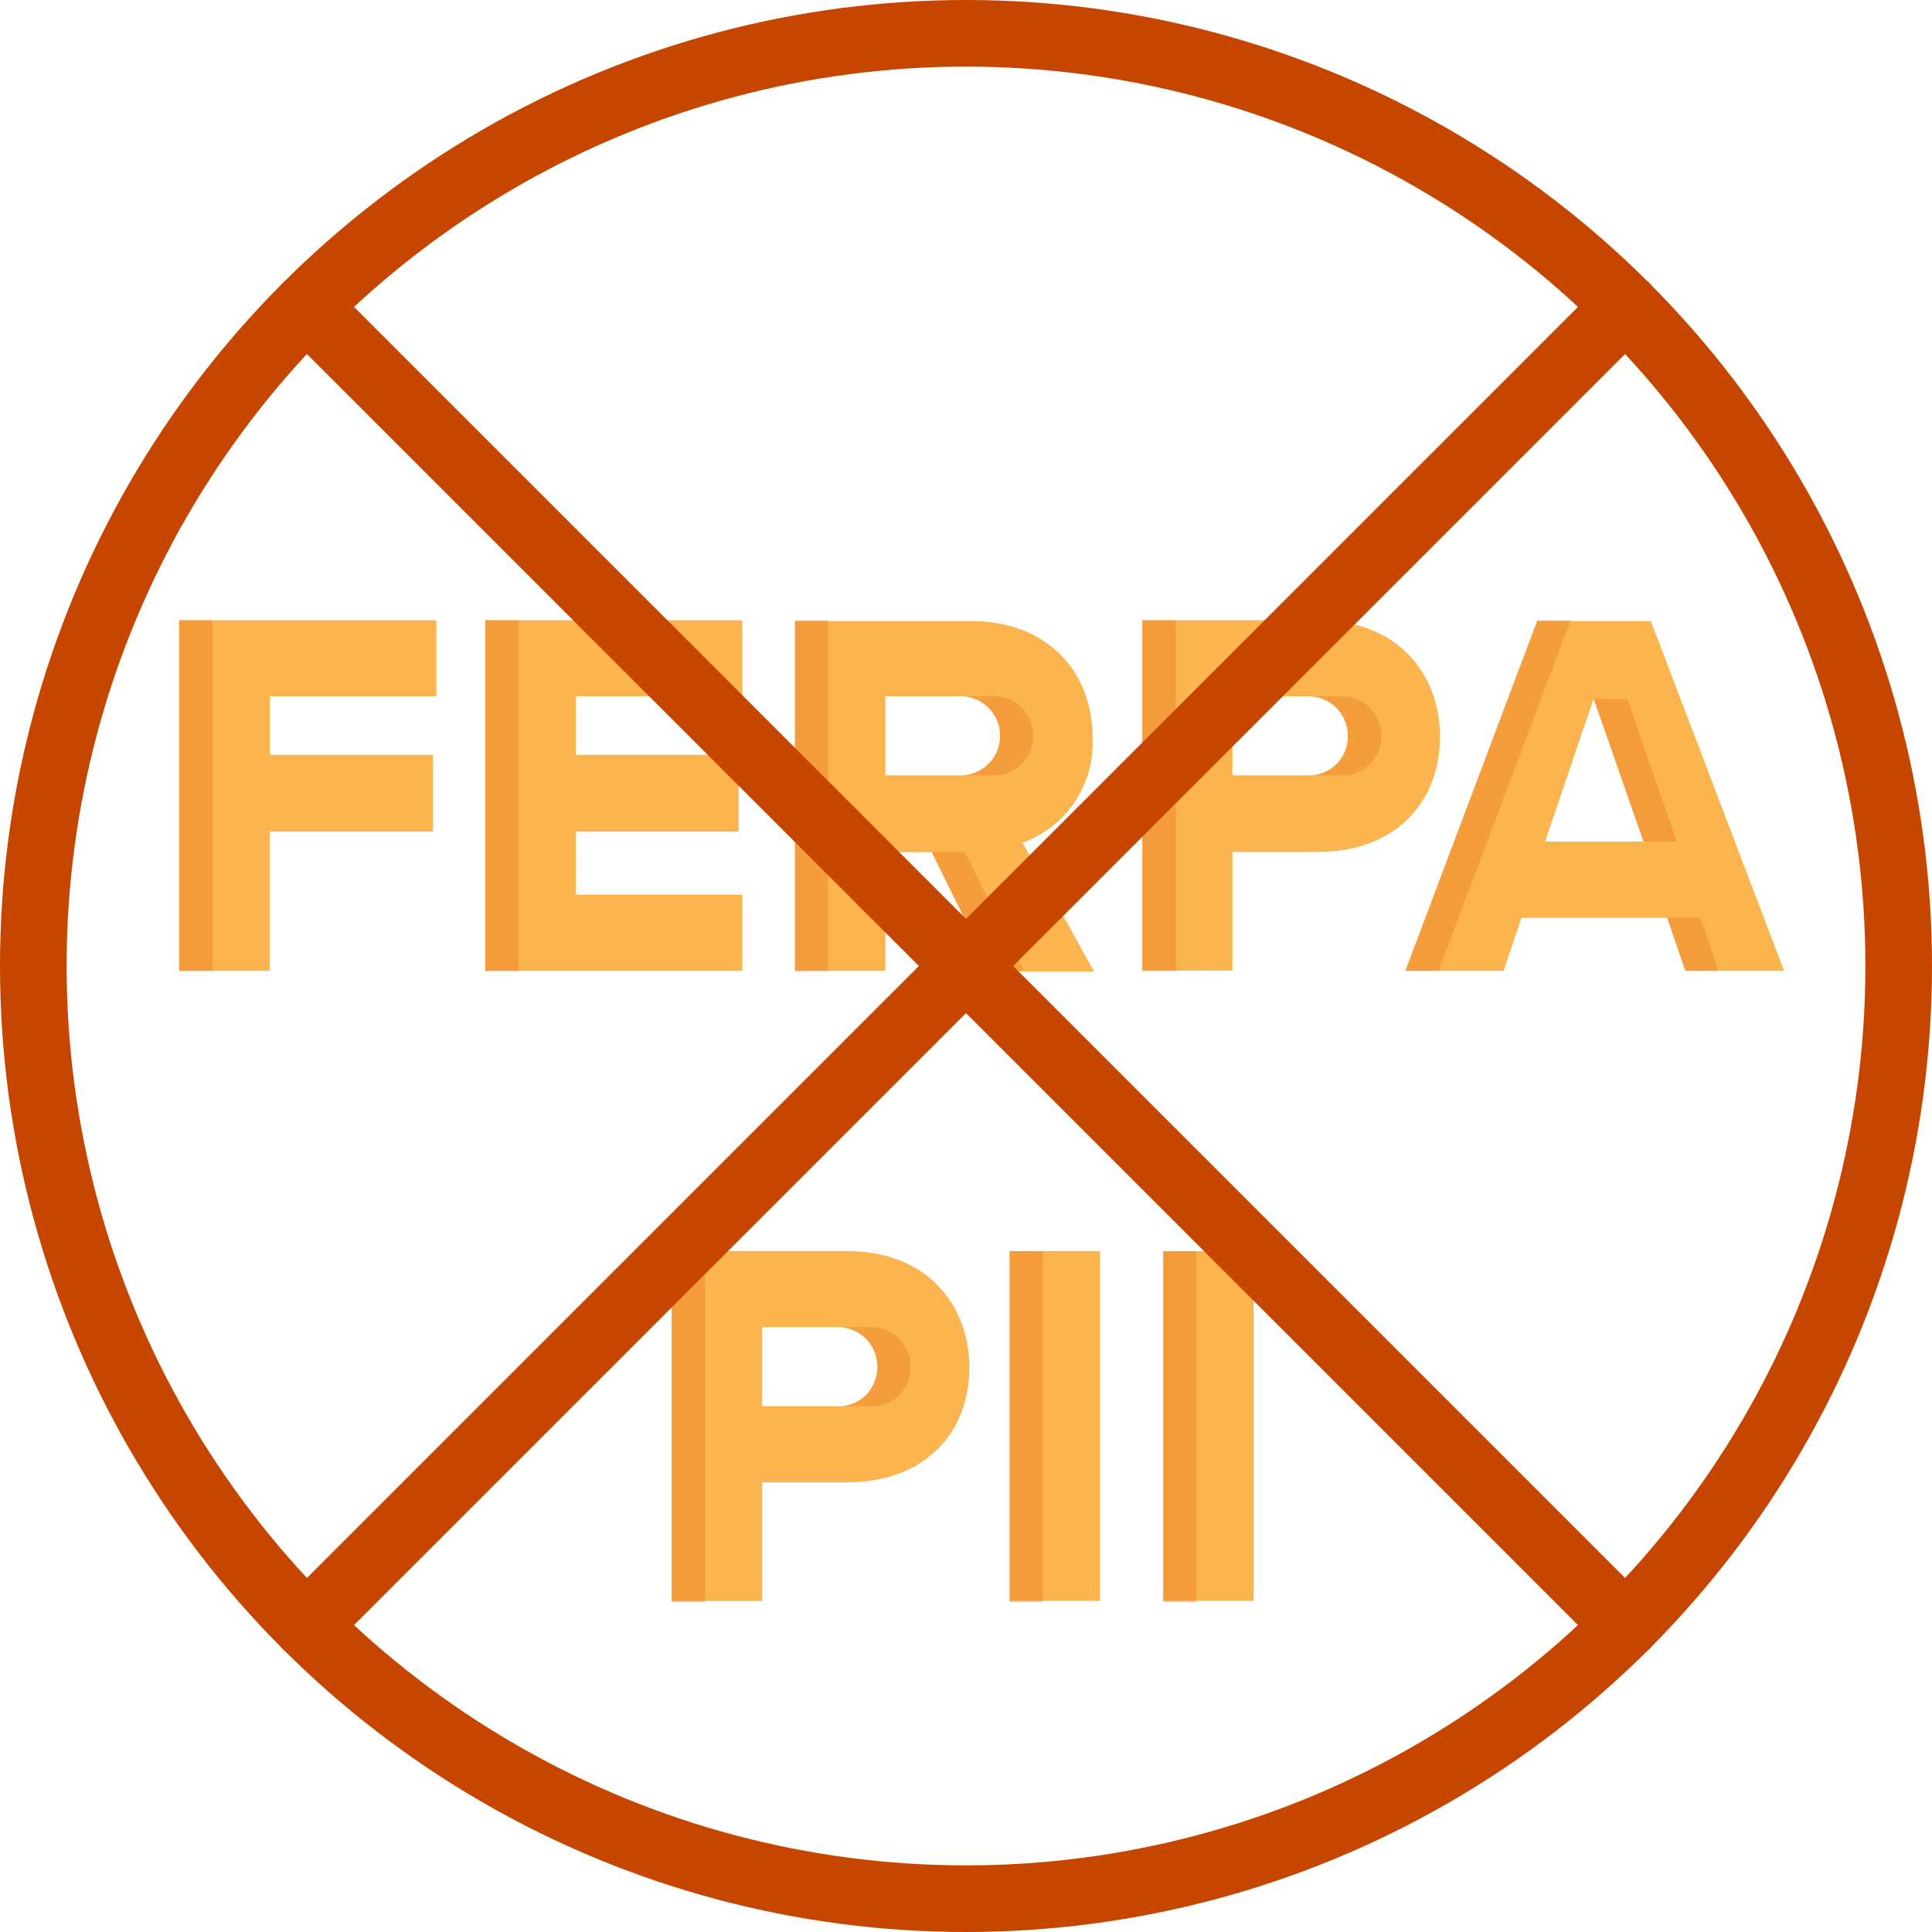
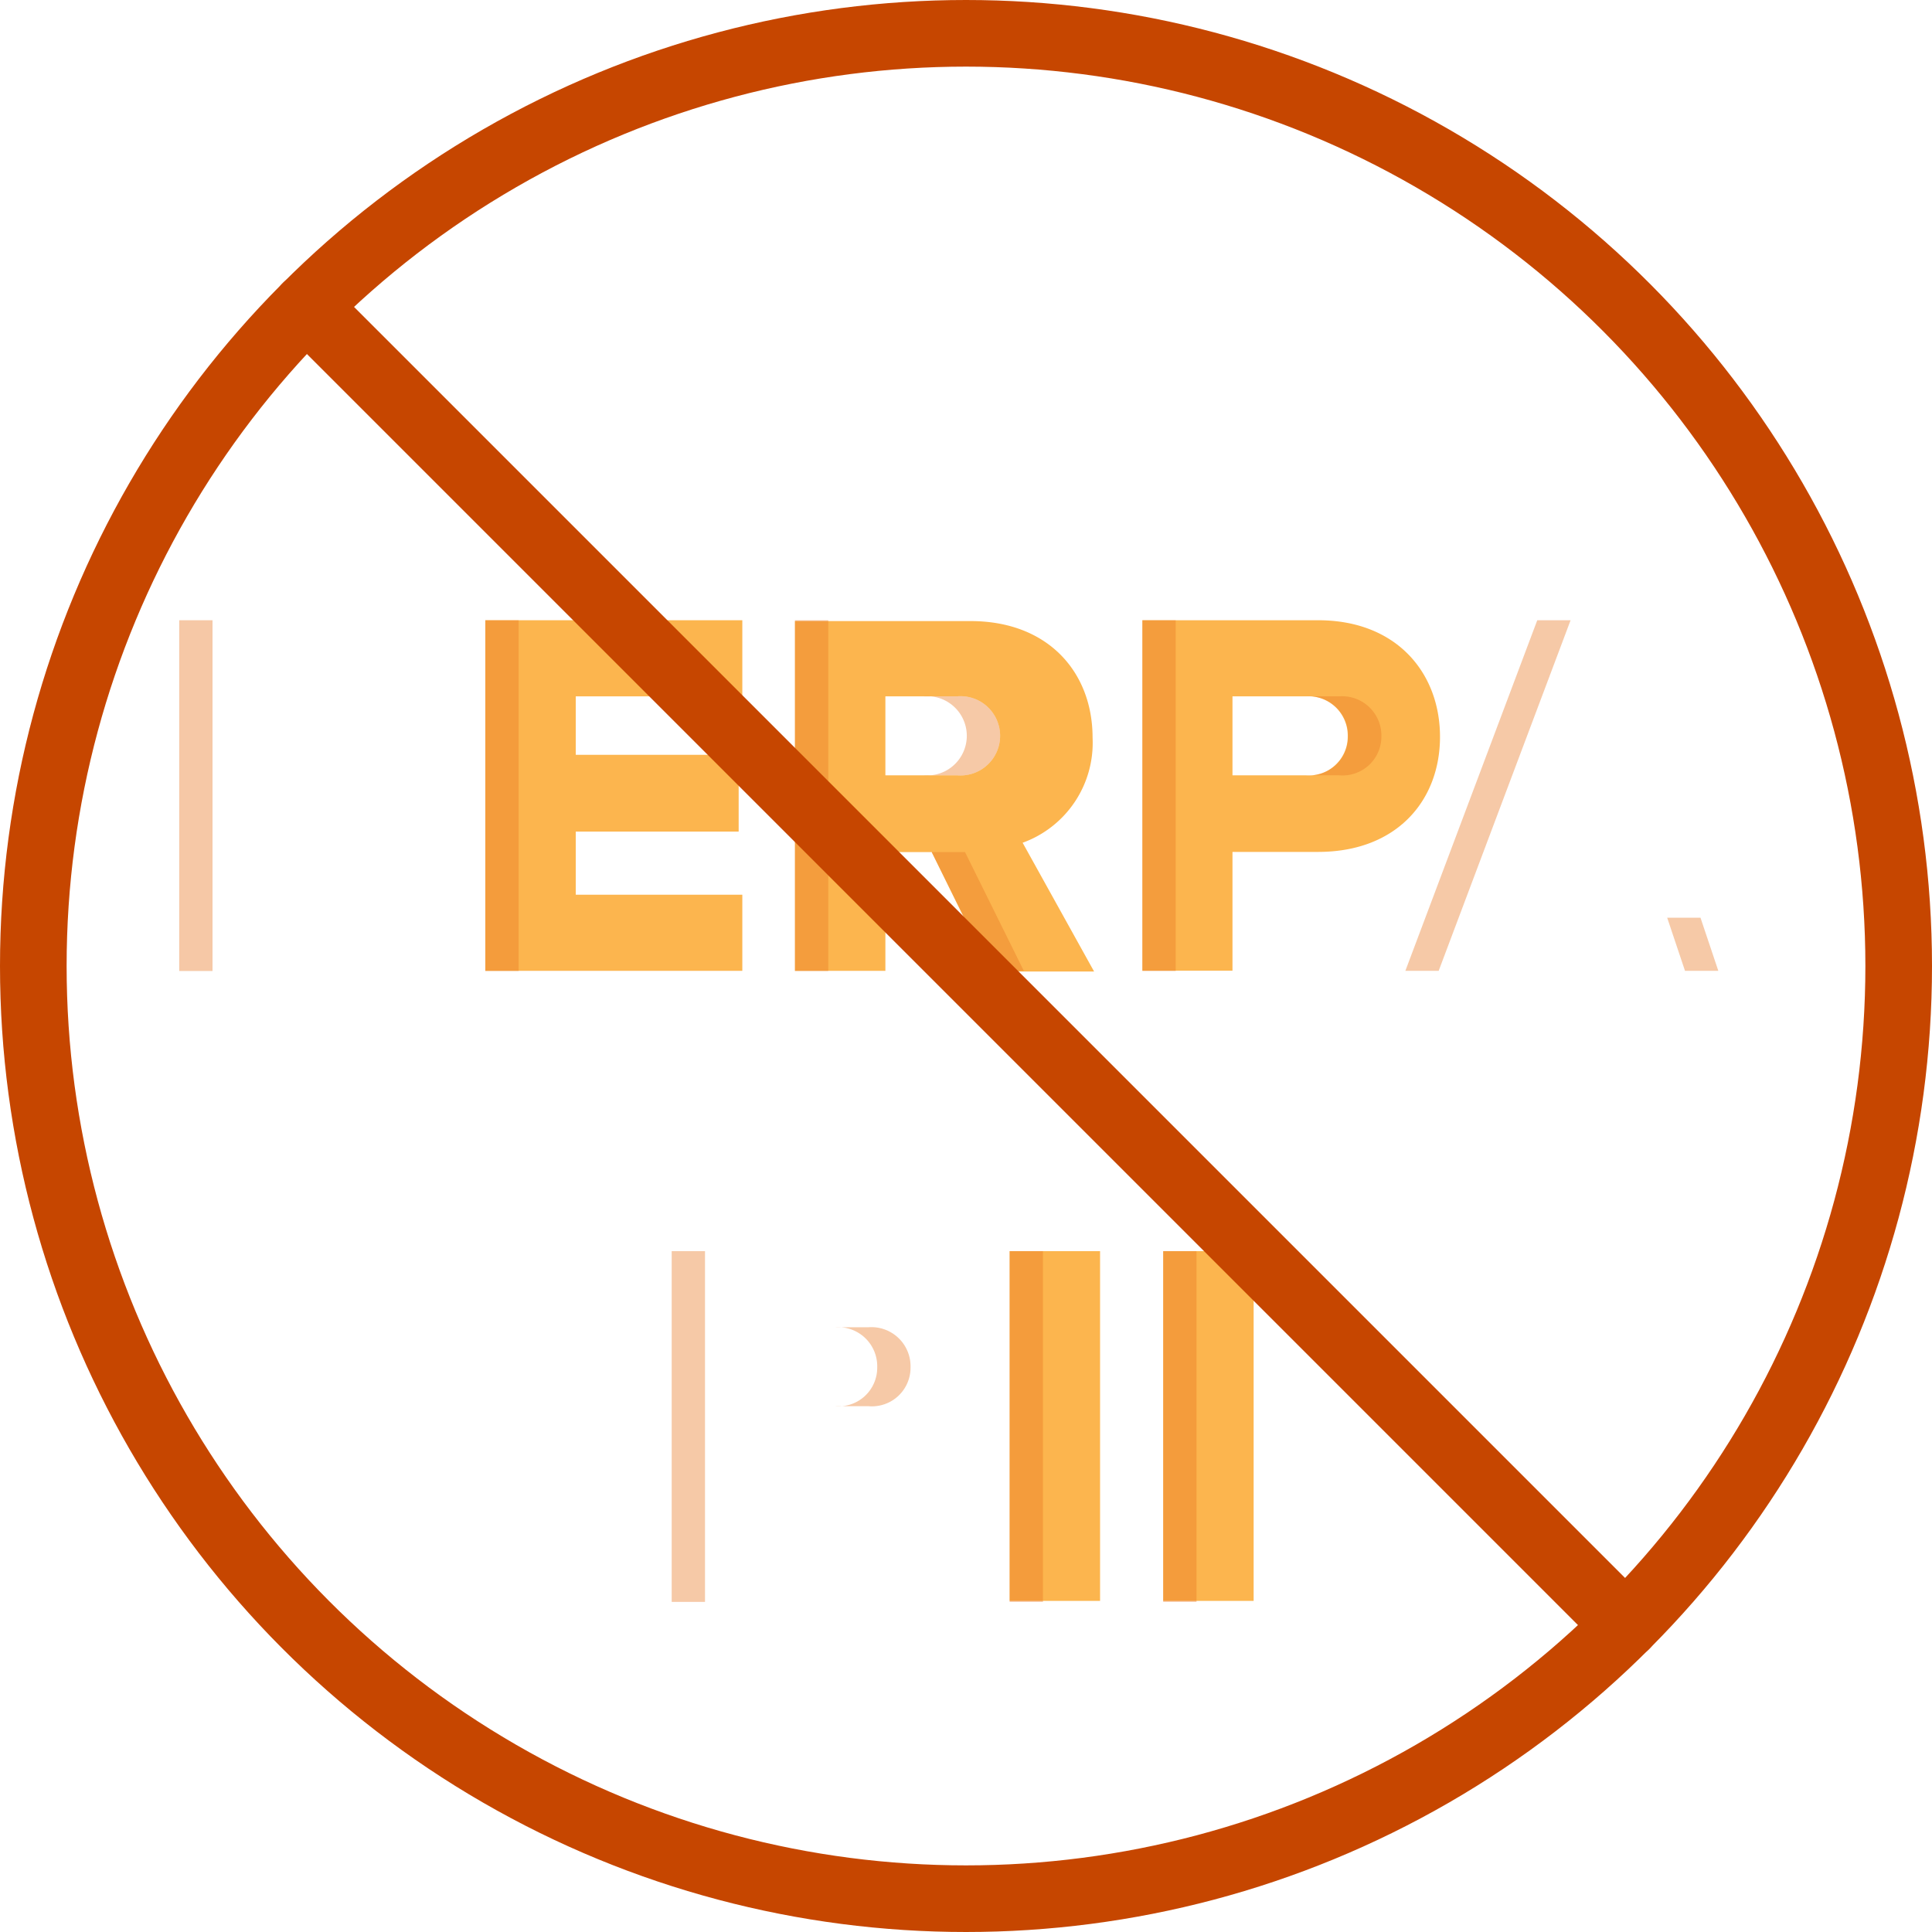
<svg xmlns="http://www.w3.org/2000/svg" viewBox="0 0 116 116">
  <defs>
    <style>.cls-1{fill:#fcb54e;}.cls-2,.cls-4{fill:#e87722;}.cls-2,.cls-3{opacity:0.4;}.cls-5{fill:none;stroke:#c64600;stroke-linecap:round;stroke-linejoin:round;stroke-width:4px;}</style>
  </defs>
  <g id="Layer_2" data-name="Layer 2">
    <g id="Visual_Elements" data-name="Visual Elements">
-       <path class="cls-1" d="M10.76,37.24H26.2v4.57h-10v3.51H26v4.61H16.19v8.36H10.76Z" />
      <path class="cls-1" d="M29.14,37.24H44.57v4.57h-10v3.51h9.78v4.61H34.57v3.79h10v4.57H29.14Z" />
      <path class="cls-1" d="M55.94,51.16H53.16v7.13H47.73v-21H58.27c4.68,0,7.33,3.09,7.33,7a6.38,6.38,0,0,1-4.2,6.31l4.29,7.73H59.47Zm1.51-9.35H53.16v4.74h4.29a2.38,2.38,0,1,0,0-4.74Z" />
      <path class="cls-1" d="M68.59,37.24H79.14c4.73,0,7.32,3.18,7.32,7s-2.59,6.91-7.32,6.91H74v7.13H68.59Zm9.82,4.57H74v4.74h4.39a2.33,2.33,0,0,0,2.53-2.34A2.36,2.36,0,0,0,78.41,41.81Z" />
-       <path class="cls-1" d="M100.1,55.11H91.35l-1.07,3.18h-5.9l7.92-21h6.82l8,21h-5.91Zm-7.33-4.58h5.91l-3-8.56Z" />
-       <path class="cls-1" d="M40.33,75.12H50.87c4.74,0,7.33,3.18,7.33,7S55.61,89,50.87,89H45.76v7.13H40.33Zm9.82,4.57H45.76v4.74h4.39a2.32,2.32,0,0,0,2.52-2.34A2.35,2.35,0,0,0,50.15,79.69Z" />
      <path class="cls-1" d="M60.62,75.12h5.43v21H60.62Z" />
      <path class="cls-1" d="M69.84,75.12h5.43v21H69.84Z" />
      <rect class="cls-2" x="10.76" y="37.24" width="2" height="21.06" />
      <rect class="cls-2" x="29.14" y="37.24" width="2" height="21.06" />
      <g class="cls-3">
-         <path class="cls-4" d="M57.45,46.55h2a2.38,2.38,0,1,0,0-4.74h-2a2.38,2.38,0,1,1,0,4.74Z" />
+         <path class="cls-4" d="M57.45,46.55a2.38,2.38,0,1,0,0-4.74h-2a2.38,2.38,0,1,1,0,4.74Z" />
        <rect class="cls-4" x="47.73" y="37.24" width="2" height="21.06" />
        <polygon class="cls-4" points="55.94 51.16 59.47 58.29 61.47 58.29 57.94 51.16 55.94 51.16" />
      </g>
      <g class="cls-3">
        <path class="cls-4" d="M78.41,46.55h2a2.33,2.33,0,0,0,2.53-2.34,2.36,2.36,0,0,0-2.53-2.4h-2a2.36,2.36,0,0,1,2.53,2.4A2.33,2.33,0,0,1,78.41,46.55Z" />
        <rect class="cls-4" x="68.59" y="37.24" width="2" height="21.06" />
      </g>
      <g class="cls-3">
        <polygon class="cls-4" points="100.1 55.1 101.17 58.29 103.17 58.29 102.1 55.1 100.1 55.1" />
        <polygon class="cls-4" points="92.3 37.24 84.38 58.29 86.38 58.29 94.3 37.24 92.3 37.24" />
      </g>
      <g class="cls-3">
        <path class="cls-4" d="M50.15,84.43h2a2.32,2.32,0,0,0,2.52-2.34,2.35,2.35,0,0,0-2.52-2.4h-2a2.35,2.35,0,0,1,2.52,2.4A2.32,2.32,0,0,1,50.15,84.43Z" />
        <rect class="cls-4" x="40.33" y="75.12" width="2" height="21.06" />
      </g>
      <rect class="cls-2" x="60.62" y="75.12" width="2" height="21.06" />
      <rect class="cls-2" x="69.84" y="75.12" width="2" height="21.06" />
-       <polygon class="cls-2" points="97.71 41.97 95.71 41.97 98.68 50.53 100.68 50.53 97.71 41.97" />
      <circle class="cls-5" cx="58" cy="58" r="56" />
-       <line class="cls-5" x1="18.4" y1="97.6" x2="97.6" y2="18.4" />
      <line class="cls-5" x1="97.6" y1="97.6" x2="18.4" y2="18.4" />
    </g>
  </g>
</svg>